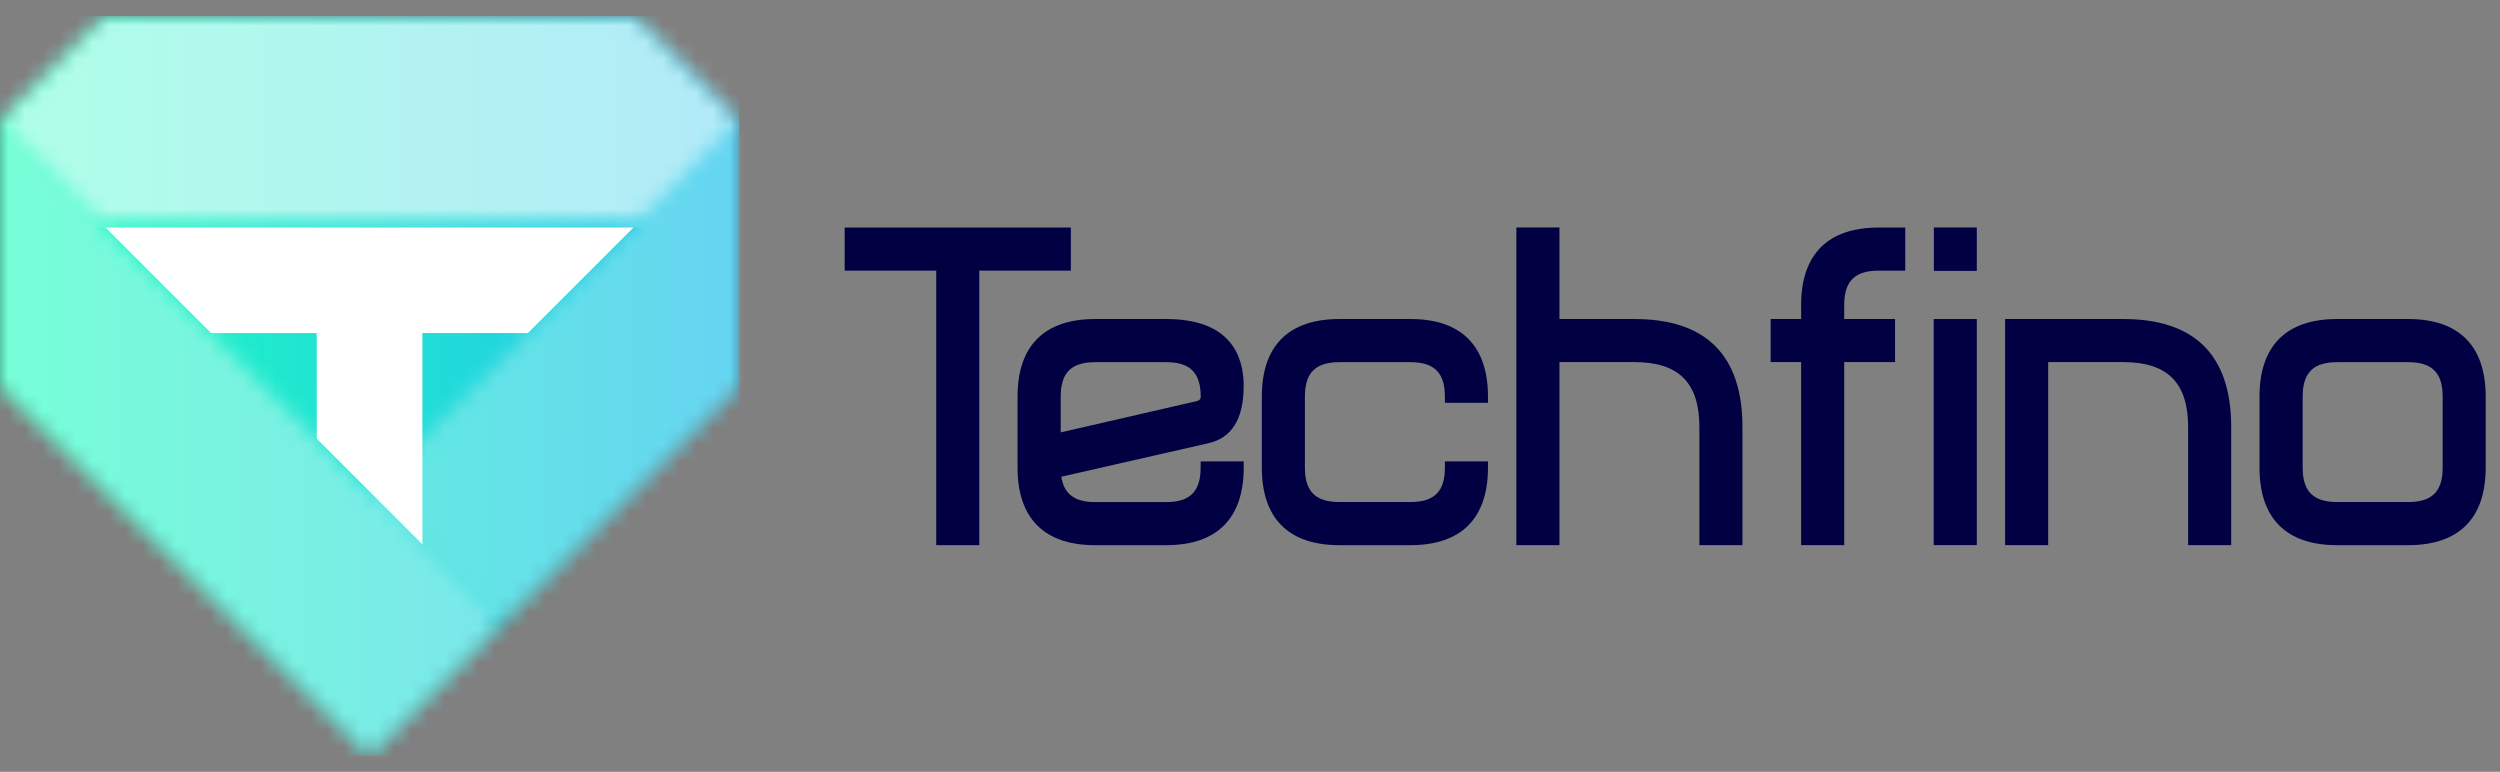
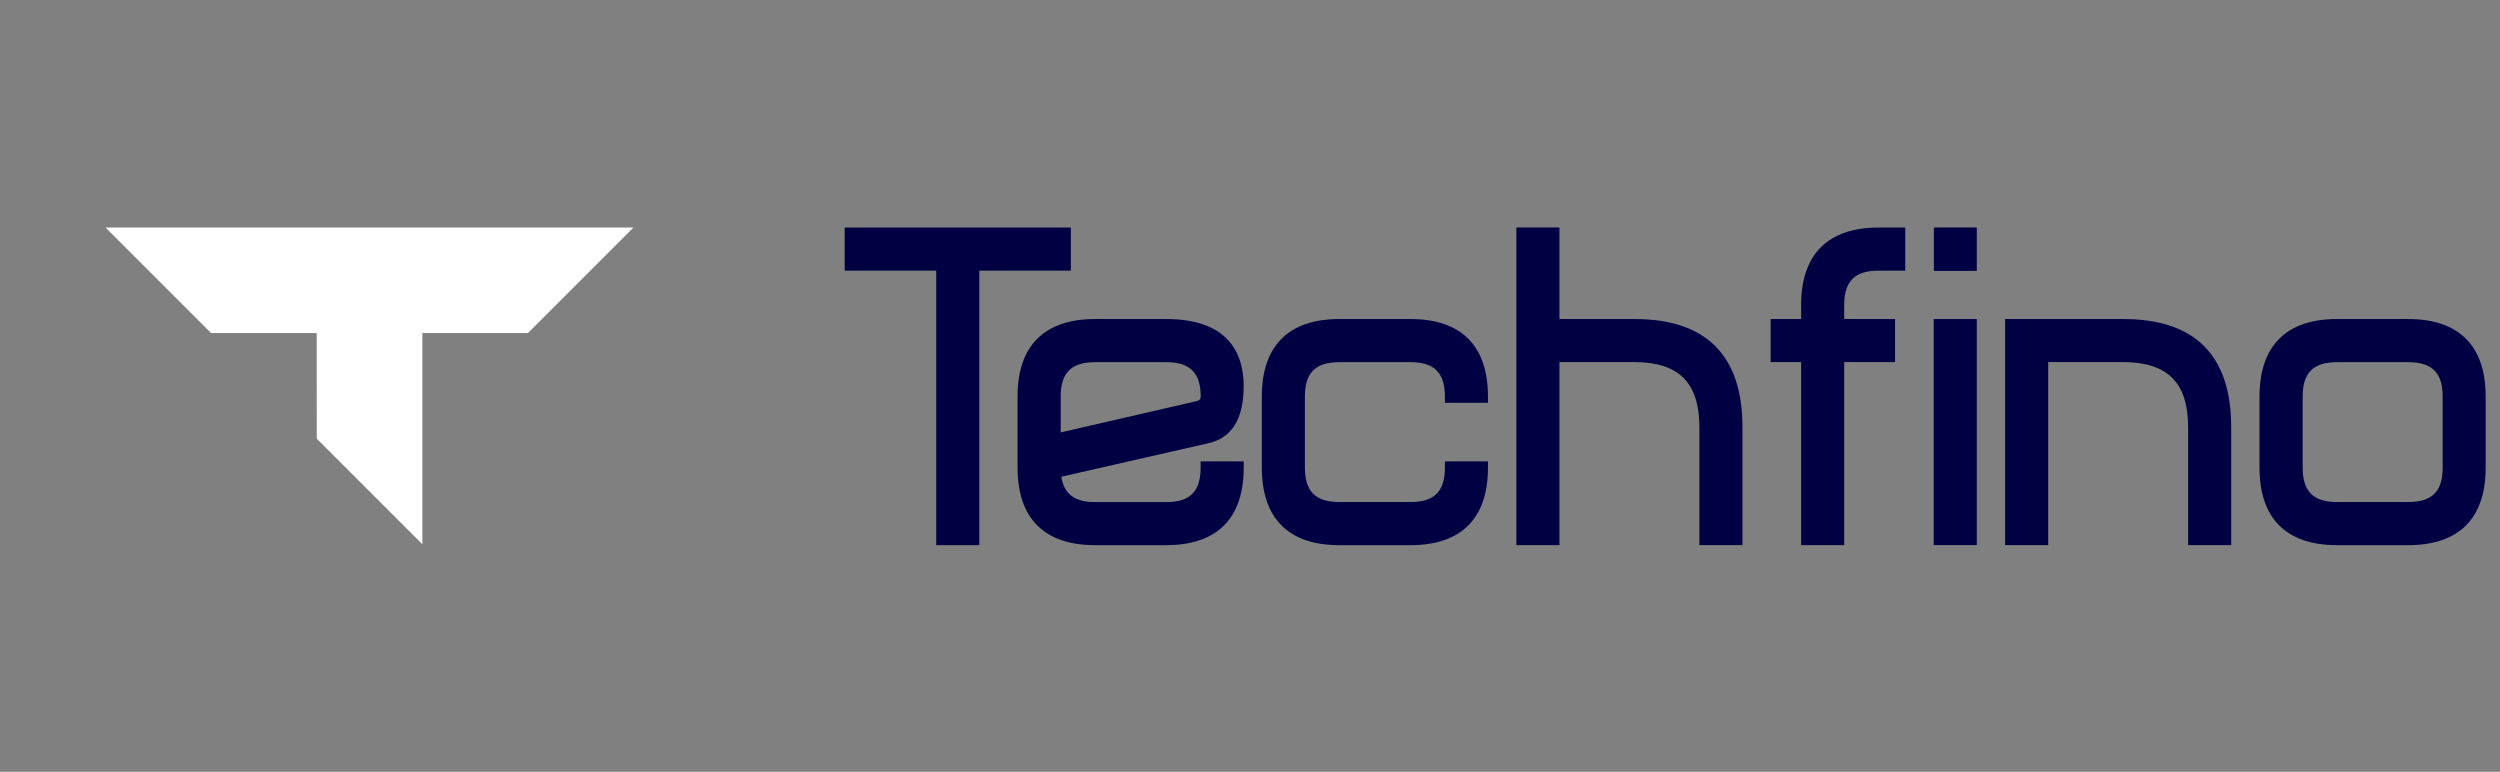
<svg xmlns="http://www.w3.org/2000/svg" width="149" height="46" viewBox="0 0 149 46" fill="none">
  <rect x="0" y="0" width="149" height="46" fill="#808080" stroke="none" />
  <path d="M63.822 13.562H50.343V16.13H55.799V32.492H58.366V16.13H63.822V13.562Z" fill="#000042" />
  <path d="M74.125 23.023C74.125 21.194 73.325 19.014 69.507 19.014H65.264C62.243 19.014 60.646 20.61 60.646 23.632V27.875C60.646 30.896 62.243 32.492 65.264 32.492H69.507C72.529 32.492 74.125 30.896 74.125 27.875V27.499H71.558V27.875C71.558 29.292 70.924 29.925 69.507 29.925H65.264C64.052 29.925 63.41 29.442 63.255 28.412L71.983 26.424C73.4 26.124 74.121 24.982 74.121 23.027M63.218 25.766V23.632C63.218 22.215 63.851 21.585 65.269 21.585H69.511C70.928 21.585 71.562 22.219 71.562 23.632C71.562 23.736 71.545 23.832 71.358 23.898L63.222 25.77L63.218 25.766Z" fill="#000042" />
  <path d="M84.066 19.014H79.823C76.801 19.014 75.205 20.61 75.205 23.632V27.875C75.205 30.896 76.801 32.492 79.823 32.492H84.066C87.087 32.492 88.683 30.896 88.683 27.875V27.499H86.116V27.875C86.116 29.292 85.483 29.921 84.066 29.921H79.823C78.406 29.921 77.772 29.287 77.772 27.875V23.632C77.772 22.215 78.406 21.585 79.823 21.585H84.066C85.483 21.585 86.116 22.219 86.116 23.632V24.007H88.683V23.632C88.683 20.61 87.087 19.014 84.066 19.014Z" fill="#000042" />
  <path d="M97.415 19.014H92.943V13.558H90.376V32.488H92.943V21.581H97.415C100.053 21.581 101.283 22.811 101.283 25.449V32.488H103.85V25.449C103.85 21.177 101.683 19.014 97.415 19.014Z" fill="#000042" />
  <path d="M107.347 18.176V19.014H105.53V21.581H107.347V32.488H109.915V21.581H112.945V19.014H109.915V18.176C109.915 16.759 110.548 16.13 111.965 16.13H113.553V13.562H111.965C108.943 13.562 107.347 15.158 107.347 18.18" fill="#000042" />
  <path d="M117.817 19.014H115.249V32.488H117.817V19.014Z" fill="#000042" />
  <path d="M126.544 19.014H119.505V32.488H122.072V21.581H126.544C129.182 21.581 130.412 22.811 130.412 25.449V32.488H132.979V25.449C132.979 21.177 130.816 19.014 126.544 19.014Z" fill="#000042" />
  <path d="M143.528 19.014H139.285C136.263 19.014 134.667 20.61 134.667 23.632V27.875C134.667 30.896 136.263 32.492 139.285 32.492H143.528C146.55 32.492 148.146 30.896 148.146 27.875V23.632C148.146 20.61 146.55 19.014 143.528 19.014ZM137.239 23.632C137.239 22.215 137.872 21.585 139.289 21.585H143.532C144.949 21.585 145.583 22.219 145.583 23.632V27.875C145.583 29.292 144.949 29.921 143.532 29.921H139.289C137.872 29.921 137.239 29.287 137.239 27.875V23.632Z" fill="#000042" />
  <path d="M117.817 13.558H115.258V16.146H117.817V13.558Z" fill="#000042" />
  <mask id="mask0_1245_7315" style="mask-type:luminance" maskUnits="userSpaceOnUse" x="0" y="0" width="45" height="46">
    <path d="M6.302 0.975L0 7.268V22.998L22.023 45.025L44.05 22.998V7.268L37.756 0.975H6.302Z" fill="white" />
  </mask>
  <g mask="url(#mask0_1245_7315)">
-     <path d="M44.067 0.958H-0.017V45.042H44.067V0.958Z" fill="url(#paint0_linear_1245_7315)" />
-   </g>
+     </g>
  <path d="M18.88 26.145L25.174 32.438V19.851H31.463L37.752 13.562H6.294L12.583 19.851H18.876L18.88 26.145Z" fill="white" />
  <g style="mix-blend-mode:overlay" opacity="0.4">
    <mask id="mask1_1245_7315" style="mask-type:luminance" maskUnits="userSpaceOnUse" x="0" y="7" width="30" height="39">
      <path d="M29.867 7.269H0V45.025H29.867V7.269Z" fill="white" />
    </mask>
    <g mask="url(#mask1_1245_7315)">
      <mask id="mask2_1245_7315" style="mask-type:luminance" maskUnits="userSpaceOnUse" x="0" y="7" width="30" height="39">
-         <path d="M0 22.998V7.269L29.867 37.135L22.023 45.025L0 22.998Z" fill="white" />
-       </mask>
+         </mask>
      <g mask="url(#mask2_1245_7315)">
        <path d="M2.178 -0.497L-9.812 42.275L27.694 52.79L39.685 10.018L2.178 -0.497Z" fill="url(#paint1_linear_1245_7315)" />
      </g>
    </g>
  </g>
  <g style="mix-blend-mode:overlay" opacity="0.3">
    <mask id="mask3_1245_7315" style="mask-type:luminance" maskUnits="userSpaceOnUse" x="22" y="7" width="23" height="31">
      <path d="M44.05 7.269H22.023V37.135H44.05V7.269Z" fill="white" />
    </mask>
    <g mask="url(#mask3_1245_7315)">
      <mask id="mask4_1245_7315" style="mask-type:luminance" maskUnits="userSpaceOnUse" x="22" y="7" width="23" height="31">
-         <path d="M29.867 37.135L44.05 22.998V7.269L22.023 29.291L29.867 37.135Z" fill="white" />
-       </mask>
+         </mask>
      <g mask="url(#mask4_1245_7315)">
        <path d="M25.668 -0.921L10.927 32.189L40.405 45.313L55.146 12.203L25.668 -0.921Z" fill="url(#paint2_linear_1245_7315)" />
      </g>
    </g>
  </g>
  <g style="mix-blend-mode:overlay" opacity="0.65">
    <mask id="mask5_1245_7315" style="mask-type:luminance" maskUnits="userSpaceOnUse" x="0" y="0" width="45" height="14">
      <path d="M44.054 0.975H0V13.562H44.054V0.975Z" fill="white" />
    </mask>
    <g mask="url(#mask5_1245_7315)">
      <mask id="mask6_1245_7315" style="mask-type:luminance" maskUnits="userSpaceOnUse" x="0" y="0" width="45" height="14">
-         <path d="M6.293 0.975H37.756L44.05 7.268L37.756 13.558H6.293L0 7.268L6.293 0.975Z" fill="white" />
-       </mask>
+         </mask>
      <g mask="url(#mask6_1245_7315)">
        <path d="M44.058 0.958H-0.004V13.574H44.058V0.958Z" fill="url(#paint3_linear_1245_7315)" />
      </g>
    </g>
  </g>
  <defs>
    <linearGradient id="paint0_linear_1245_7315" x1="0.469" y1="21.586" x2="58.697" y2="21.627" gradientUnits="userSpaceOnUse">
      <stop stop-color="#1DFEBD" />
      <stop offset="1" stop-color="#26AFFC" />
    </linearGradient>
    <linearGradient id="paint1_linear_1245_7315" x1="17.686" y1="16.205" x2="6.258" y2="56.973" gradientUnits="userSpaceOnUse">
      <stop stop-color="white" />
      <stop offset="1" stop-color="white" />
    </linearGradient>
    <linearGradient id="paint2_linear_1245_7315" x1="40.625" y1="5.69" x2="27.19" y2="35.868" gradientUnits="userSpaceOnUse">
      <stop stop-color="white" />
      <stop offset="1" stop-color="white" />
    </linearGradient>
    <linearGradient id="paint3_linear_1245_7315" x1="-0.226" y1="7.818" x2="57.984" y2="7.859" gradientUnits="userSpaceOnUse">
      <stop stop-color="white" />
      <stop offset="1" stop-color="white" />
    </linearGradient>
  </defs>
</svg>